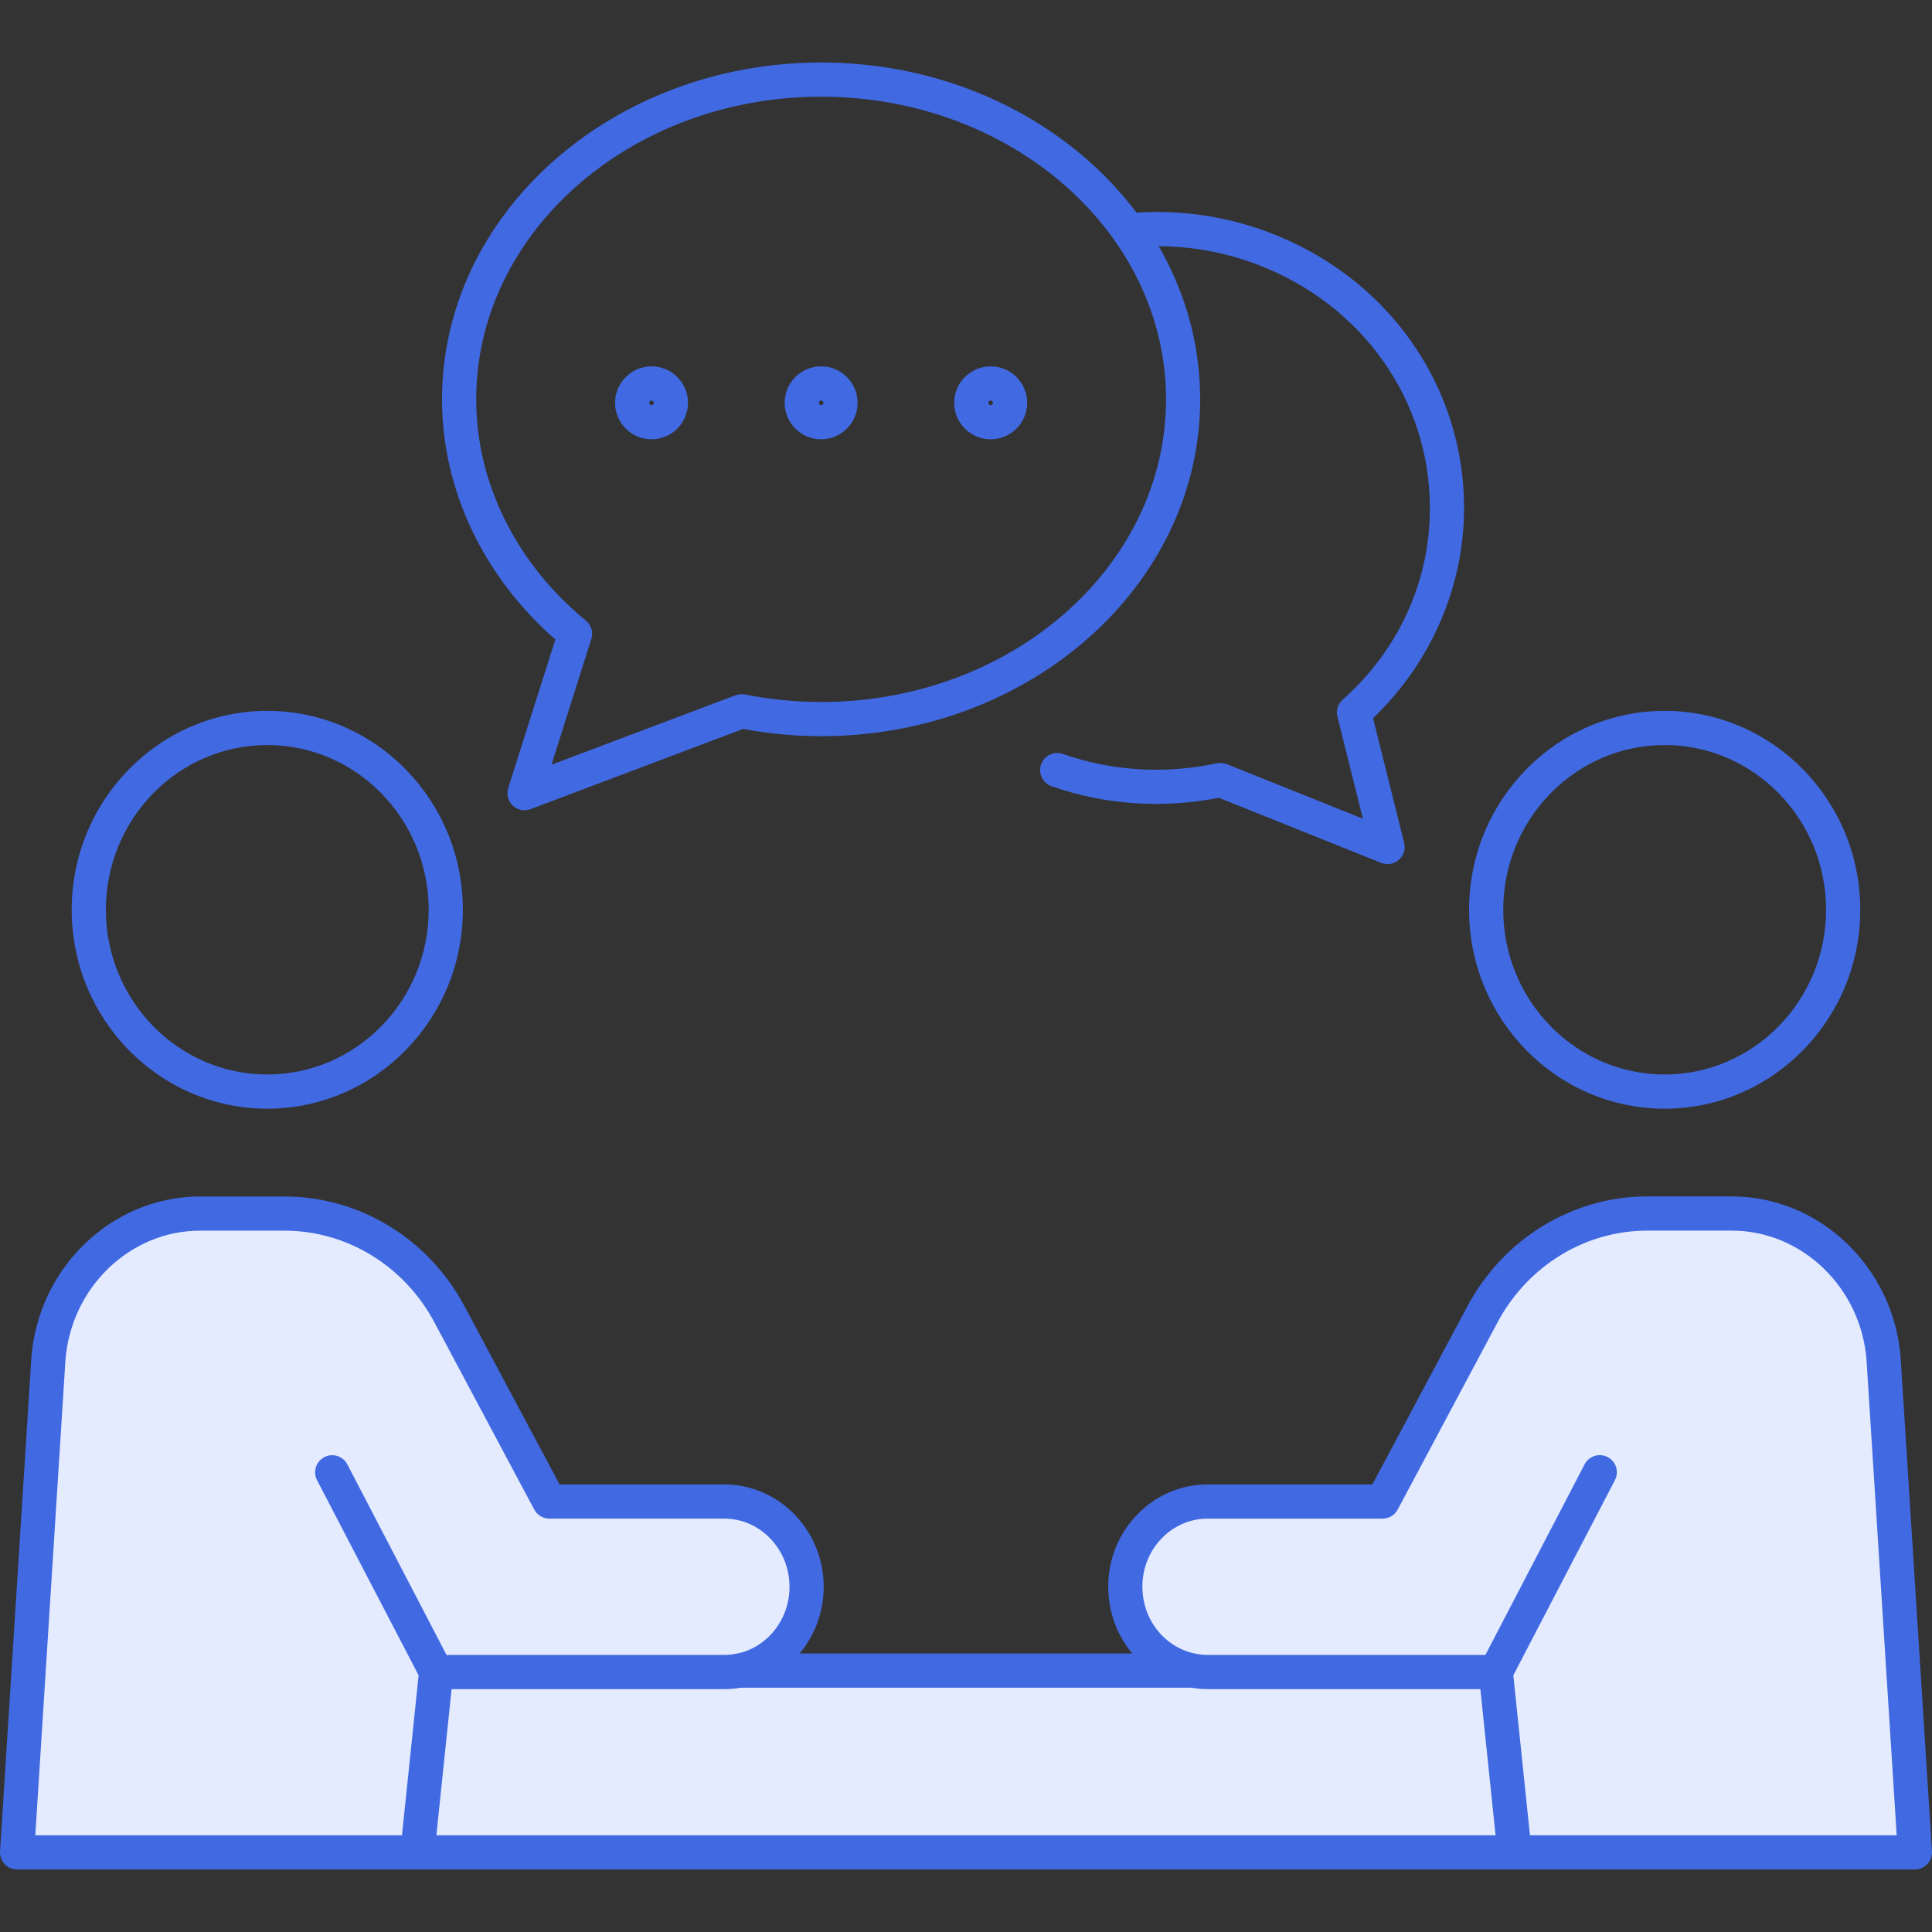
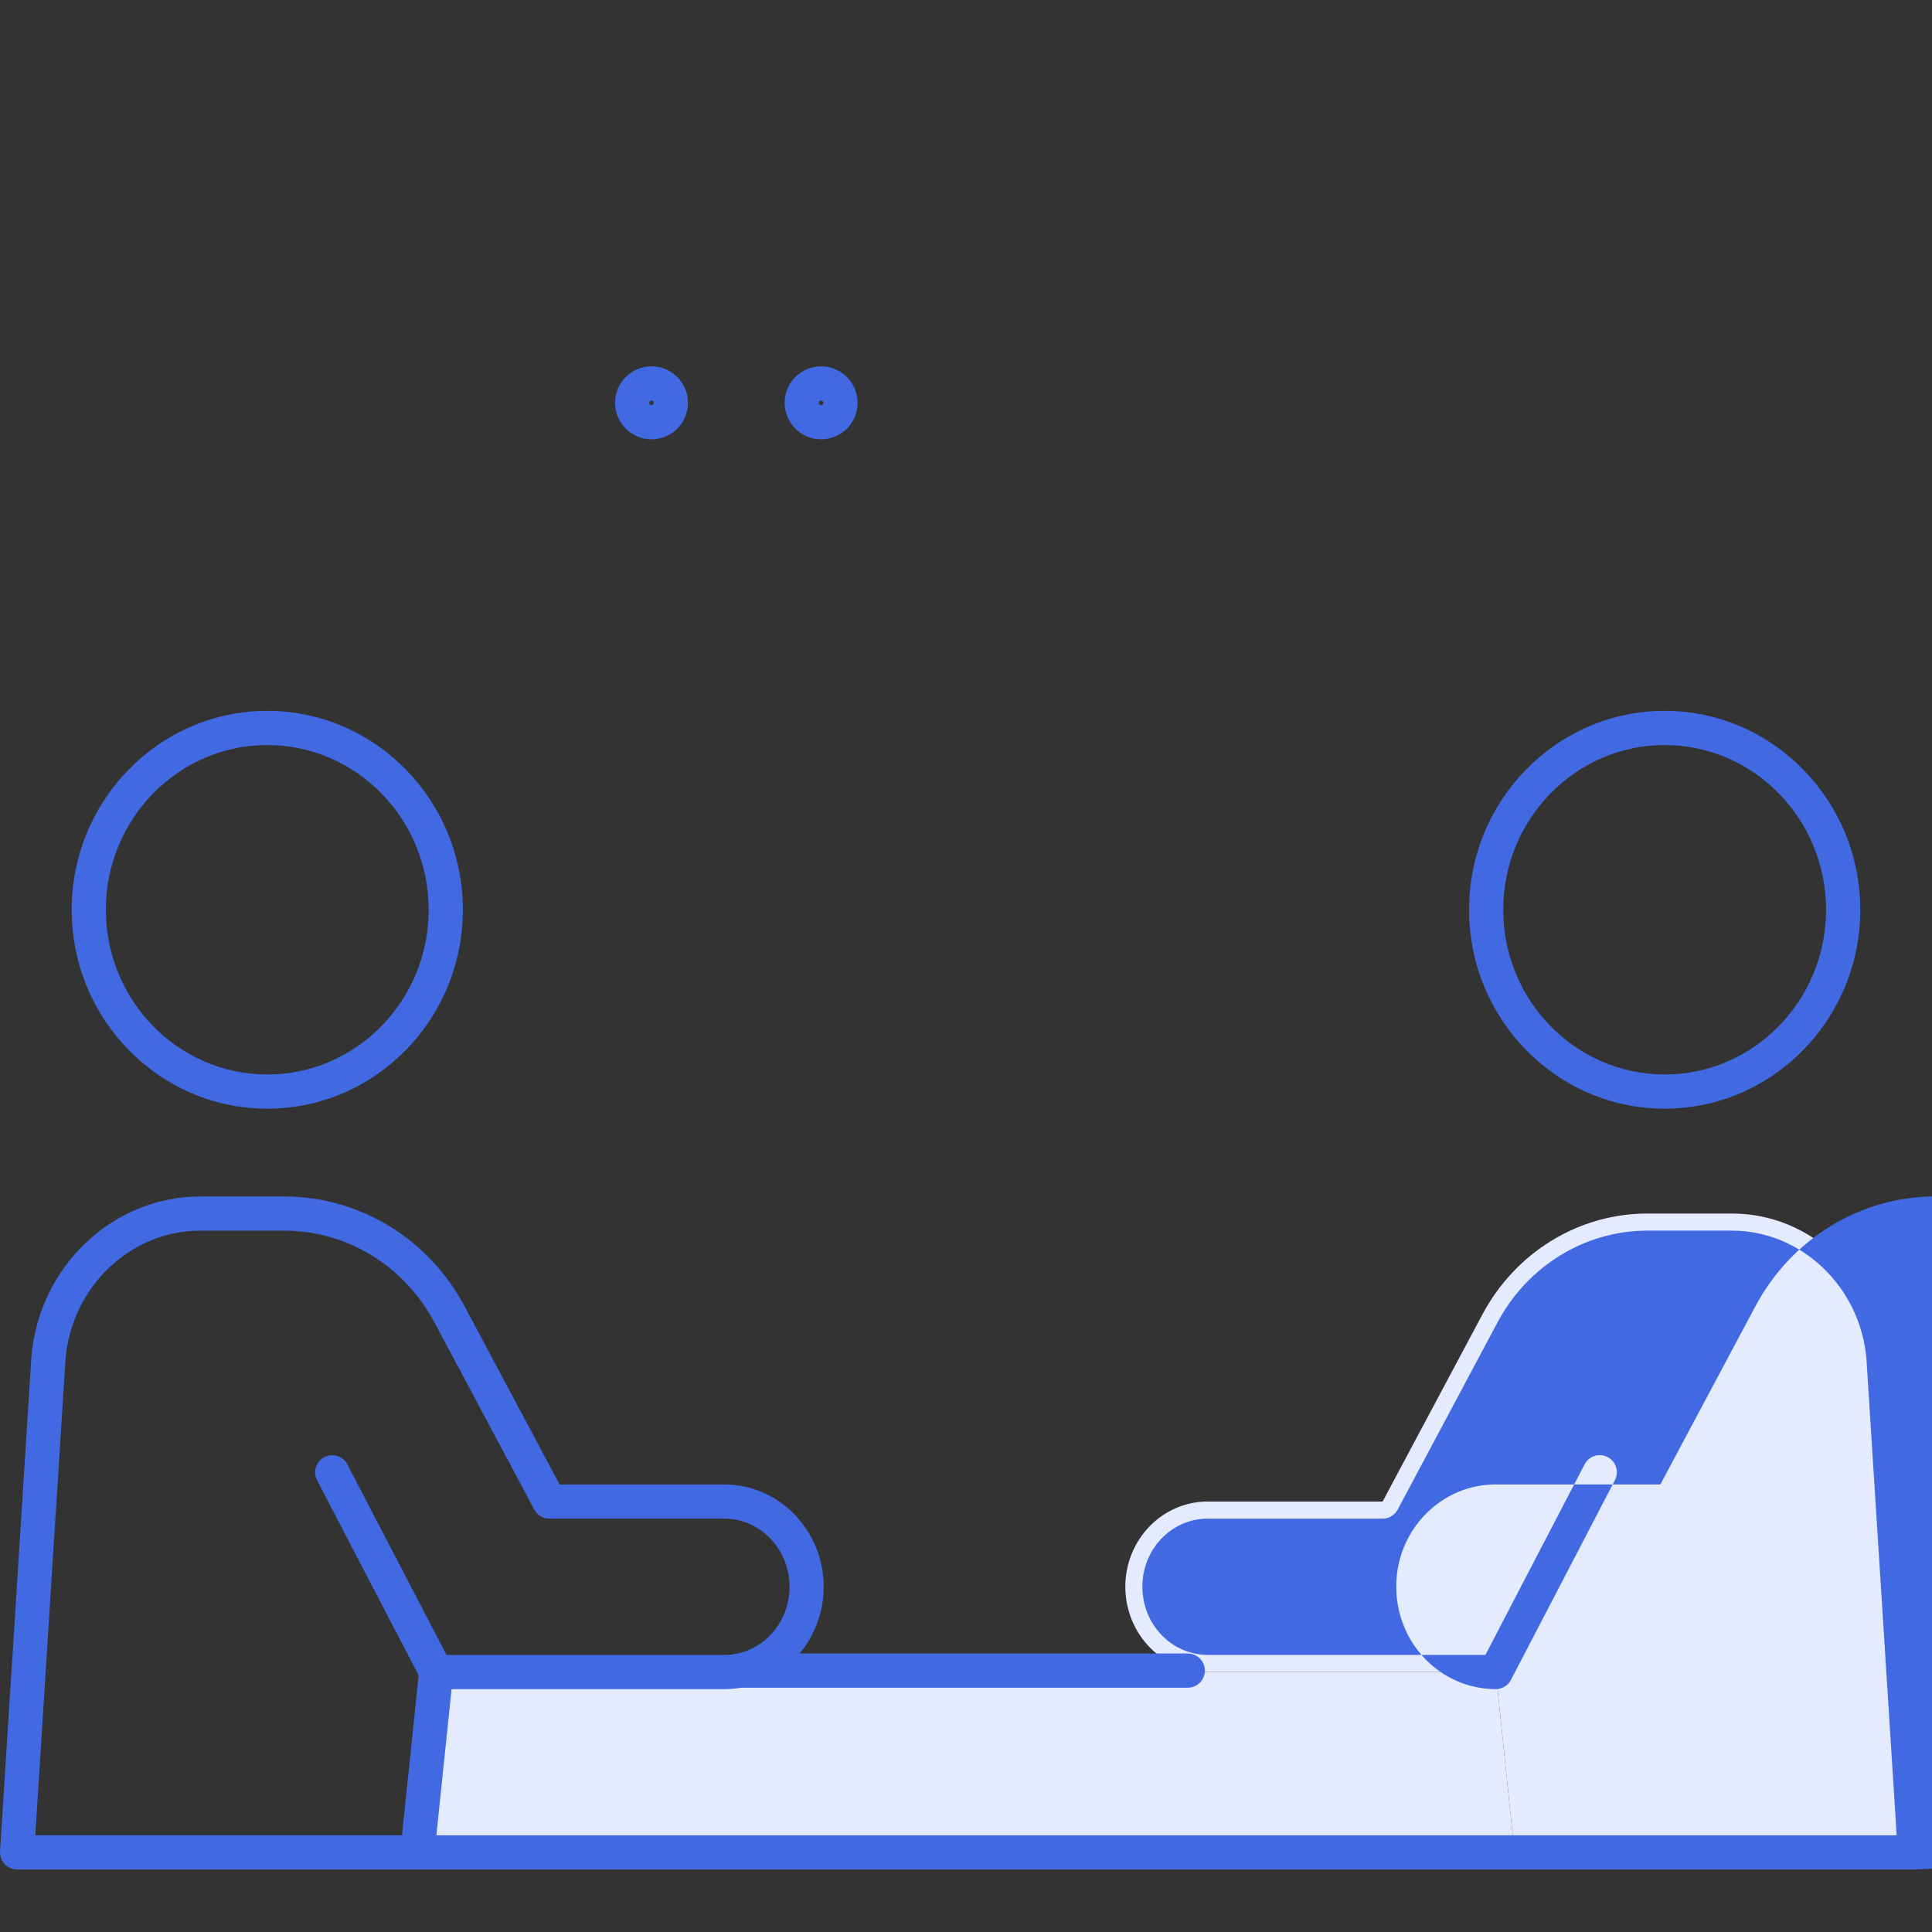
<svg xmlns="http://www.w3.org/2000/svg" version="1.1" id="Capa_1" x="0px" y="0px" width="100px" height="100px" viewBox="0 0 100 100" enable-background="new 0 0 100 100" xml:space="preserve">
  <rect x="0" y="0" width="100" height="100" fill="#333333" stroke="none" />
  <g>
    <g id="XMLID_00000152263850711827443340000011495799421858976149_">
      <g>
        <path fill="#E4EBFF" d="M77.421,86.544H62.512c-0.351,0-0.691-0.044-1.018-0.13c-0.766-0.19-1.448-0.597-1.986-1.149     c-0.771-0.792-1.25-1.886-1.262-3.098c-0.018-2.454,1.895-4.448,4.266-4.448h2.544h6.508l5.172-9.697     c1.719-3.212,4.983-5.21,8.532-5.21h4.374c4.116,0,7.522,3.274,7.853,7.517l1.62,25.551H78.392L77.421,86.544z" />
        <path fill="#E4EBFF" d="M77.421,86.544l0.971,9.335H21.604l0.971-9.335h14.913c0.262,0,0.518-0.023,0.768-0.073     c0.003,0.003,0.006,0,0.009,0h23.214l0.016-0.057c0.326,0.086,0.667,0.13,1.018,0.13H77.421z" />
-         <path fill="#E4EBFF" d="M22.576,86.544l-0.971,9.335h-0.003H0.885l1.621-25.551c0.327-4.242,3.733-7.514,7.846-7.514h4.378     c3.548,0,6.816,1.995,8.532,5.207l5.171,9.697h9.056c2.356,0,4.262,1.979,4.262,4.416c0,0.008,0,0.021,0,0.032     c-0.014,2.15-1.515,3.93-3.486,4.304c-0.003,0-0.006,0.003-0.009,0c-0.25,0.05-0.506,0.073-0.768,0.073H22.576z" />
      </g>
      <g>
-         <path fill="#4169E1" d="M71.819,44.727c-0.111,0-0.223-0.021-0.329-0.063l-8.402-3.37c-2.963,0.582-5.934,0.356-8.659-0.6     c-0.461-0.161-0.704-0.666-0.542-1.127c0.161-0.462,0.666-0.704,1.127-0.543c2.502,0.877,5.241,1.065,7.973,0.484     c0.173-0.036,0.351-0.021,0.514,0.044l7.042,2.824l-1.319-5.283c-0.08-0.319,0.024-0.656,0.27-0.875     c2.913-2.597,4.517-6.122,4.517-9.925c0-5.59-3.503-10.534-8.923-12.597c-1.66-0.633-3.416-0.954-5.219-0.954     c-0.483,0-0.943,0.021-1.37,0.063c-0.487,0.047-0.919-0.308-0.967-0.794c-0.049-0.486,0.307-0.919,0.793-0.967     c0.484-0.048,1.003-0.072,1.544-0.072c2.02,0,3.987,0.36,5.849,1.07c6.112,2.325,10.063,7.919,10.063,14.25     c0,4.075-1.711,8.011-4.712,10.88l1.611,6.455c0.081,0.322-0.026,0.662-0.277,0.881C72.237,44.651,72.029,44.727,71.819,44.727     L71.819,44.727z" />
-         <path fill="#4169E1" d="M27.15,41.938c-0.223,0-0.441-0.084-0.609-0.242c-0.246-0.233-0.337-0.587-0.235-0.909l2.438-7.688     c-3.735-3.267-5.865-7.763-5.865-12.427c0-9.614,8.803-17.437,19.622-17.437s19.621,7.822,19.621,17.437     c0,9.612-8.802,17.433-19.621,17.433c-1.343,0-2.7-0.126-4.037-0.375l-11.001,4.151C27.361,41.919,27.255,41.938,27.15,41.938     L27.15,41.938z M42.501,5.005c-9.844,0-17.852,7.028-17.852,15.667c0,4.32,2.069,8.492,5.677,11.447     c0.28,0.229,0.393,0.606,0.283,0.952l-2.064,6.51l9.528-3.596c0.154-0.058,0.322-0.072,0.484-0.04     c1.305,0.259,2.632,0.39,3.944,0.39c9.844,0,17.852-7.026,17.852-15.663C60.353,12.033,52.345,5.005,42.501,5.005L42.501,5.005z" />
        <path fill="#4169E1" d="M13.835,57.386c-5.583,0-10.125-4.618-10.125-10.296c0-5.677,4.542-10.296,10.125-10.296     c5.582,0,10.123,4.619,10.123,10.296C23.958,52.768,19.417,57.386,13.835,57.386L13.835,57.386z M13.835,38.563     c-4.607,0-8.355,3.825-8.355,8.526c0,4.702,3.748,8.526,8.355,8.526c4.606,0,8.353-3.824,8.353-8.526     C22.188,42.389,18.441,38.563,13.835,38.563L13.835,38.563z" />
        <path fill="#4169E1" d="M21.604,96.765c-0.488,0-0.885-0.395-0.885-0.883c0-0.03,0.001-0.064,0.005-0.095l0.971-9.335     c0.051-0.485,0.485-0.838,0.972-0.788c0.486,0.05,0.839,0.485,0.789,0.972l-0.97,9.324     C22.445,96.411,22.066,96.765,21.604,96.765L21.604,96.765z" />
        <path fill="#4169E1" d="M86.161,57.386c-5.581,0-10.122-4.618-10.122-10.296c0-5.677,4.541-10.296,10.122-10.296     c5.583,0,10.126,4.619,10.126,10.296C96.287,52.768,91.744,57.386,86.161,57.386L86.161,57.386z M86.161,38.563     c-4.605,0-8.353,3.825-8.353,8.526c0,4.702,3.747,8.526,8.353,8.526c4.607,0,8.356-3.824,8.356-8.526     C94.518,42.389,90.769,38.563,86.161,38.563L86.161,38.563z" />
-         <path fill="#4169E1" d="M78.392,96.765c-0.466,0-0.848-0.358-0.882-0.815l-0.969-9.313c-0.05-0.486,0.303-0.922,0.789-0.972     s0.921,0.303,0.972,0.788l0.971,9.335c0.003,0.03,0.005,0.062,0.005,0.092C79.277,96.367,78.881,96.765,78.392,96.765     L78.392,96.765z" />
        <path fill="#4169E1" d="M61.479,87.355H38.265c-0.488,0-0.885-0.396-0.885-0.885s0.396-0.885,0.885-0.885h23.214     c0.489,0,0.885,0.396,0.885,0.885S61.968,87.355,61.479,87.355L61.479,87.355z" />
-         <path fill="#4169E1" d="M99.114,96.764H0.885c-0.244,0-0.478-0.102-0.645-0.279c-0.167-0.179-0.253-0.418-0.238-0.662     l1.621-25.55c0.36-4.684,4.194-8.343,8.729-8.343h4.378c3.875,0,7.443,2.175,9.312,5.675l4.922,9.229h8.524     c2.838,0,5.147,2.378,5.147,5.301v0.032c-0.018,2.541-1.786,4.714-4.205,5.173c-0.019,0.003-0.037,0.007-0.055,0.009     c-0.284,0.053-0.583,0.08-0.888,0.08H22.576c-0.33,0-0.633-0.184-0.785-0.477L16.41,76.615c-0.226-0.434-0.057-0.968,0.376-1.193     c0.433-0.227,0.968-0.058,1.193,0.376l5.133,9.861h14.376c0.208,0,0.408-0.019,0.594-0.056c0.02-0.004,0.039-0.008,0.058-0.01     c1.57-0.318,2.714-1.756,2.726-3.433v-0.026c0-1.947-1.515-3.531-3.377-3.531h-9.056c-0.327,0-0.627-0.181-0.781-0.469     l-5.171-9.696c-1.561-2.923-4.531-4.739-7.751-4.739h-4.378c-3.616,0-6.674,2.941-6.964,6.697L1.827,94.994h96.345L96.61,70.385     c-0.29-3.745-3.352-6.688-6.969-6.688h-4.374c-3.217,0-6.188,1.817-7.752,4.742l-5.171,9.696     c-0.154,0.288-0.454,0.469-0.781,0.469h-9.052c-0.882,0-1.716,0.351-2.349,0.988c-0.673,0.678-1.04,1.59-1.032,2.568     c0.009,0.942,0.368,1.827,1.011,2.487c0.436,0.447,0.978,0.762,1.566,0.908c0.265,0.069,0.532,0.104,0.804,0.104h14.373     l5.135-9.864c0.226-0.434,0.761-0.603,1.193-0.377c0.434,0.226,0.603,0.761,0.377,1.193l-5.384,10.341     c-0.152,0.293-0.455,0.477-0.785,0.477H62.512c-0.423,0-0.84-0.054-1.242-0.158c-0.898-0.225-1.73-0.706-2.396-1.389     c-0.962-0.988-1.499-2.305-1.513-3.707c-0.011-1.455,0.538-2.814,1.547-3.83c0.967-0.975,2.247-1.511,3.604-1.511h8.521     l4.922-9.229c1.873-3.503,5.441-5.679,9.313-5.679h4.374c4.535,0,8.372,3.66,8.734,8.333l1.622,25.563     c0.016,0.244-0.07,0.483-0.238,0.662C99.593,96.662,99.359,96.764,99.114,96.764L99.114,96.764z" />
+         <path fill="#4169E1" d="M99.114,96.764H0.885c-0.244,0-0.478-0.102-0.645-0.279c-0.167-0.179-0.253-0.418-0.238-0.662     l1.621-25.55c0.36-4.684,4.194-8.343,8.729-8.343h4.378c3.875,0,7.443,2.175,9.312,5.675l4.922,9.229h8.524     c2.838,0,5.147,2.378,5.147,5.301v0.032c-0.018,2.541-1.786,4.714-4.205,5.173c-0.019,0.003-0.037,0.007-0.055,0.009     c-0.284,0.053-0.583,0.08-0.888,0.08H22.576c-0.33,0-0.633-0.184-0.785-0.477L16.41,76.615c-0.226-0.434-0.057-0.968,0.376-1.193     c0.433-0.227,0.968-0.058,1.193,0.376l5.133,9.861h14.376c0.208,0,0.408-0.019,0.594-0.056c0.02-0.004,0.039-0.008,0.058-0.01     c1.57-0.318,2.714-1.756,2.726-3.433v-0.026c0-1.947-1.515-3.531-3.377-3.531h-9.056c-0.327,0-0.627-0.181-0.781-0.469     l-5.171-9.696c-1.561-2.923-4.531-4.739-7.751-4.739h-4.378c-3.616,0-6.674,2.941-6.964,6.697L1.827,94.994h96.345L96.61,70.385     c-0.29-3.745-3.352-6.688-6.969-6.688h-4.374c-3.217,0-6.188,1.817-7.752,4.742l-5.171,9.696     c-0.154,0.288-0.454,0.469-0.781,0.469h-9.052c-0.882,0-1.716,0.351-2.349,0.988c-0.673,0.678-1.04,1.59-1.032,2.568     c0.009,0.942,0.368,1.827,1.011,2.487c0.436,0.447,0.978,0.762,1.566,0.908c0.265,0.069,0.532,0.104,0.804,0.104h14.373     l5.135-9.864c0.226-0.434,0.761-0.603,1.193-0.377c0.434,0.226,0.603,0.761,0.377,1.193l-5.384,10.341     c-0.152,0.293-0.455,0.477-0.785,0.477c-0.423,0-0.84-0.054-1.242-0.158c-0.898-0.225-1.73-0.706-2.396-1.389     c-0.962-0.988-1.499-2.305-1.513-3.707c-0.011-1.455,0.538-2.814,1.547-3.83c0.967-0.975,2.247-1.511,3.604-1.511h8.521     l4.922-9.229c1.873-3.503,5.441-5.679,9.313-5.679h4.374c4.535,0,8.372,3.66,8.734,8.333l1.622,25.563     c0.016,0.244-0.07,0.483-0.238,0.662C99.593,96.662,99.359,96.764,99.114,96.764L99.114,96.764z" />
        <path fill="#4169E1" d="M33.723,22.739c-1.042,0-1.888-0.848-1.888-1.889s0.847-1.888,1.888-1.888     c1.041,0,1.888,0.847,1.888,1.888S34.764,22.739,33.723,22.739L33.723,22.739z M33.723,20.732c-0.064,0-0.119,0.055-0.119,0.118     c0,0.065,0.053,0.119,0.119,0.119c0.067,0,0.118-0.052,0.118-0.119C33.841,20.784,33.789,20.732,33.723,20.732L33.723,20.732z" />
        <path fill="#4169E1" d="M42.501,22.739c-1.041,0-1.888-0.848-1.888-1.889s0.847-1.888,1.888-1.888s1.888,0.847,1.888,1.888     S43.542,22.739,42.501,22.739L42.501,22.739z M42.501,20.732c-0.066,0-0.118,0.052-0.118,0.118c0,0.067,0.051,0.119,0.118,0.119     c0.066,0,0.119-0.053,0.119-0.119C42.62,20.787,42.565,20.732,42.501,20.732L42.501,20.732z" />
-         <path fill="#4169E1" d="M51.276,22.739c-1.041,0-1.888-0.848-1.888-1.889s0.847-1.888,1.888-1.888     c1.043,0,1.891,0.847,1.891,1.888S52.319,22.739,51.276,22.739L51.276,22.739z M51.276,20.732c-0.064,0-0.118,0.055-0.118,0.118     c0,0.066,0.052,0.119,0.118,0.119c0.067,0,0.121-0.053,0.121-0.119C51.397,20.786,51.343,20.732,51.276,20.732L51.276,20.732z" />
      </g>
    </g>
  </g>
</svg>